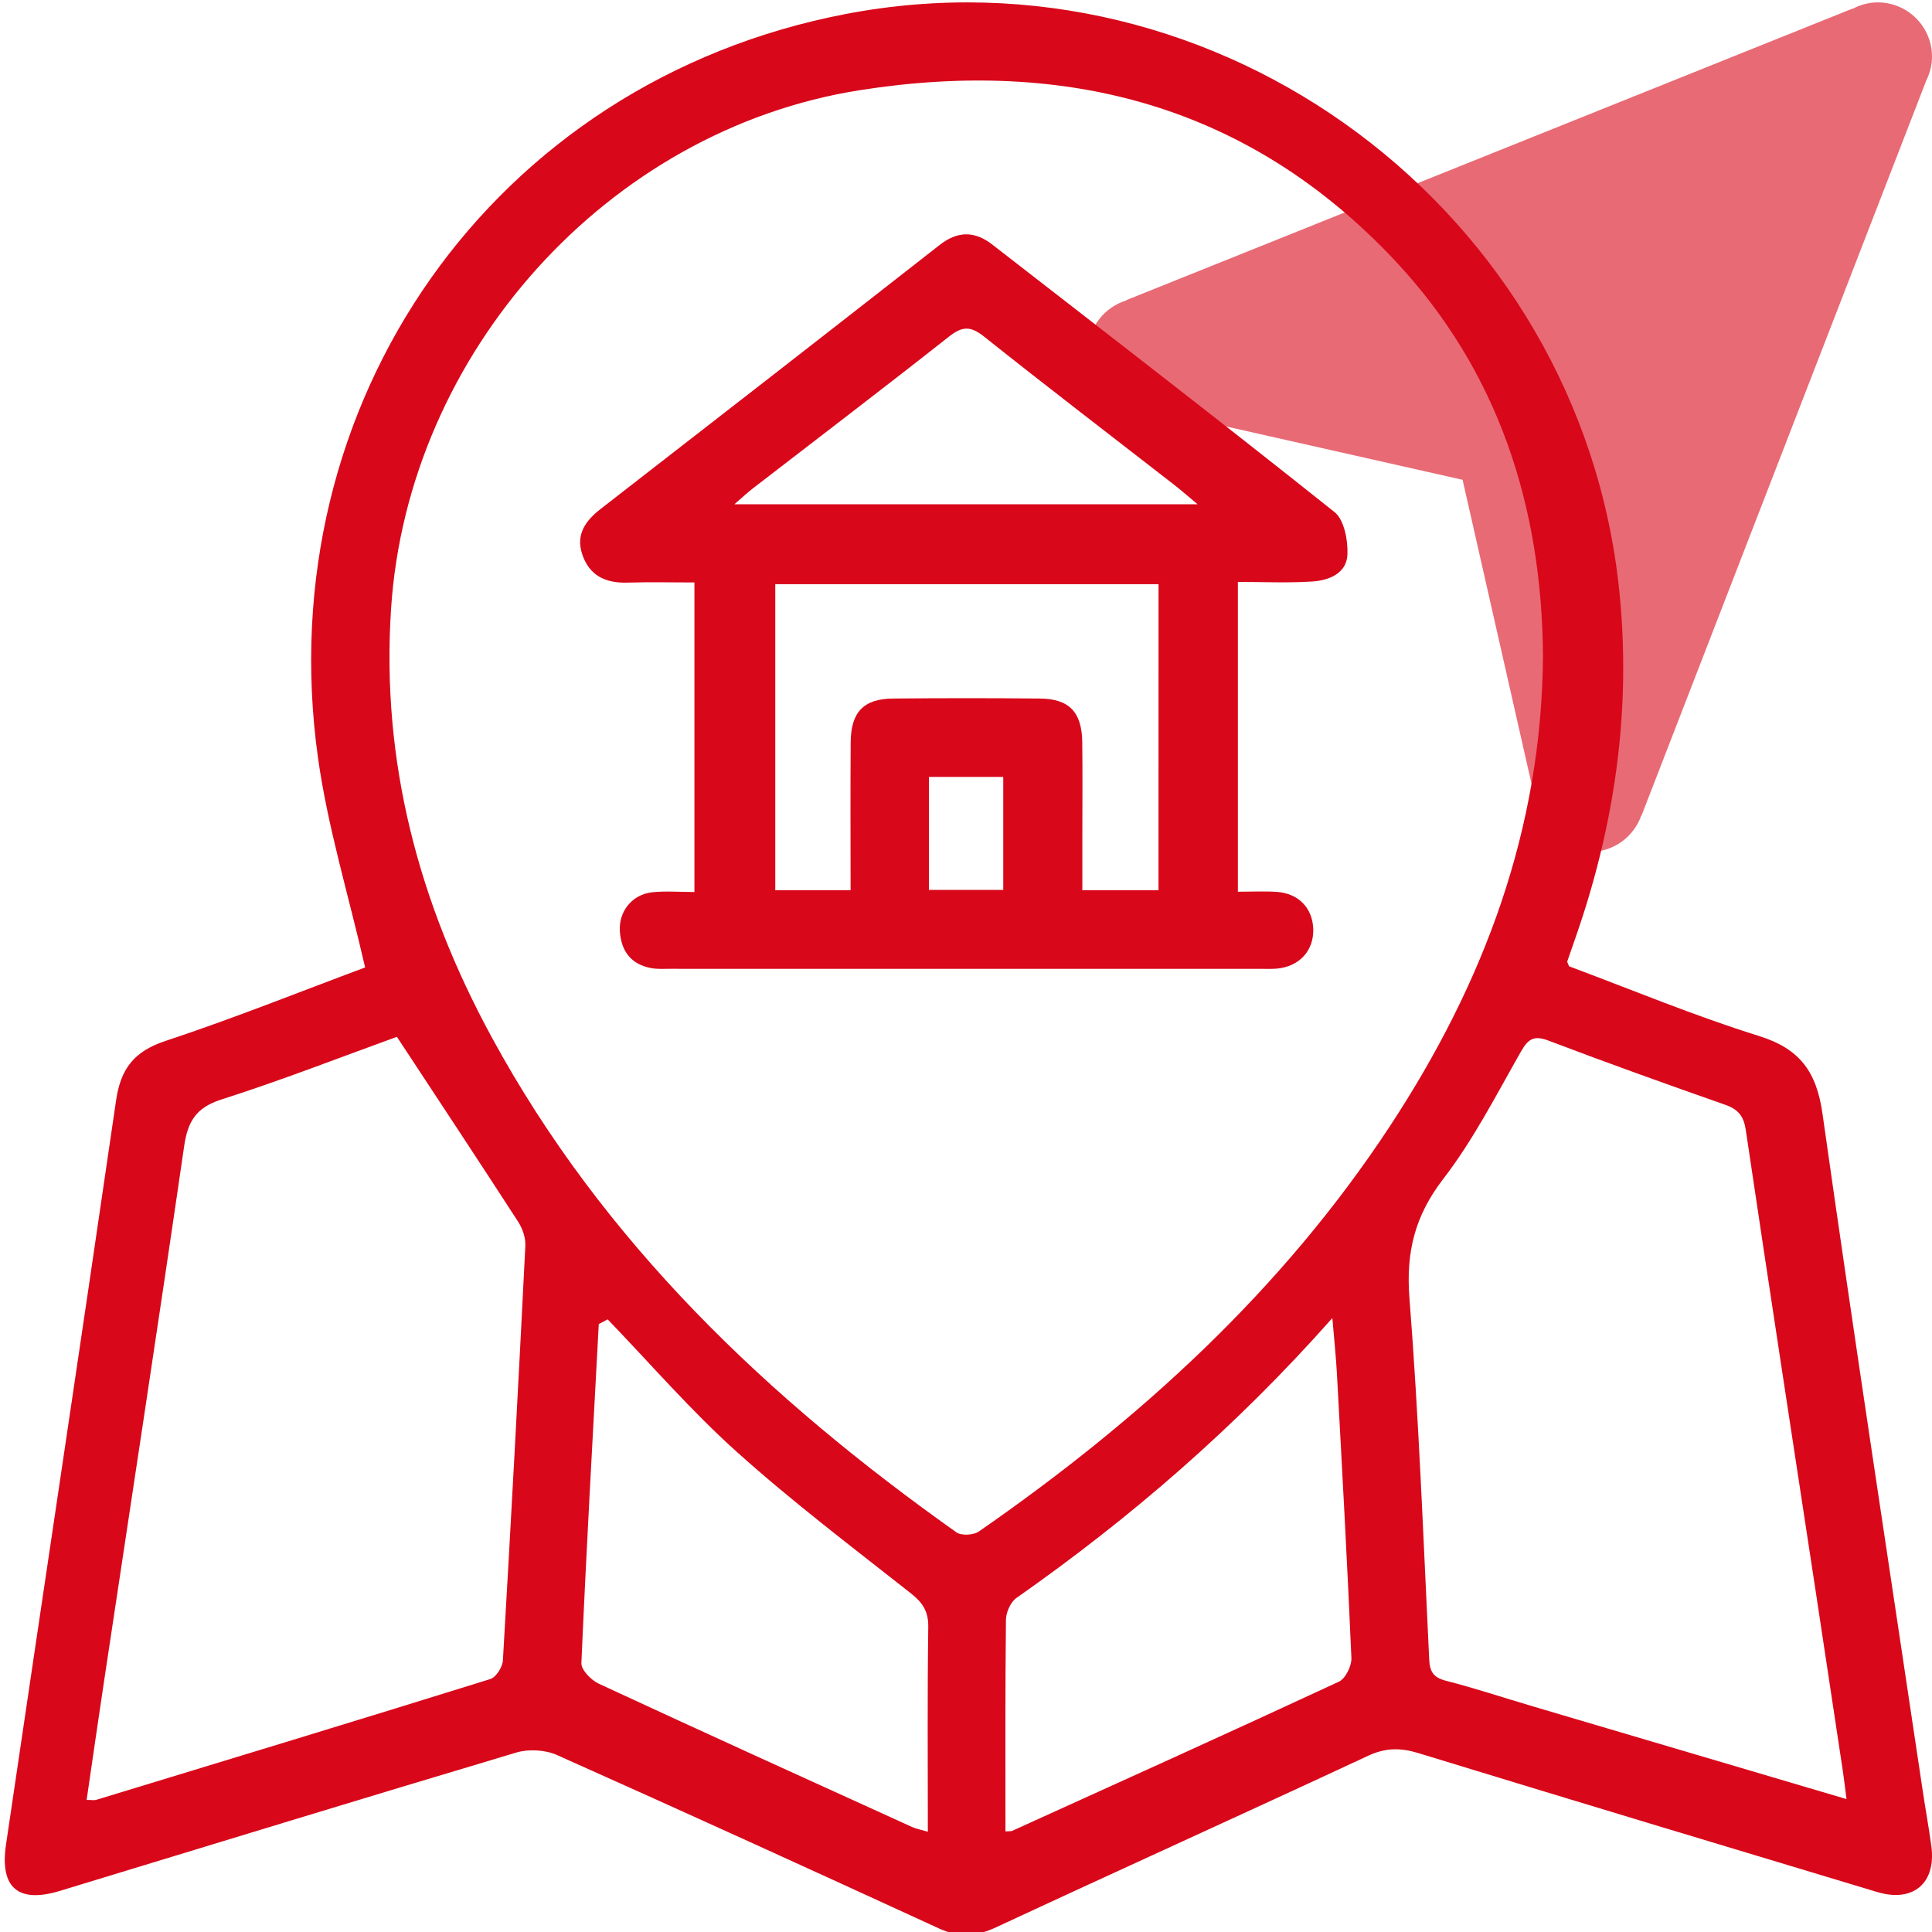
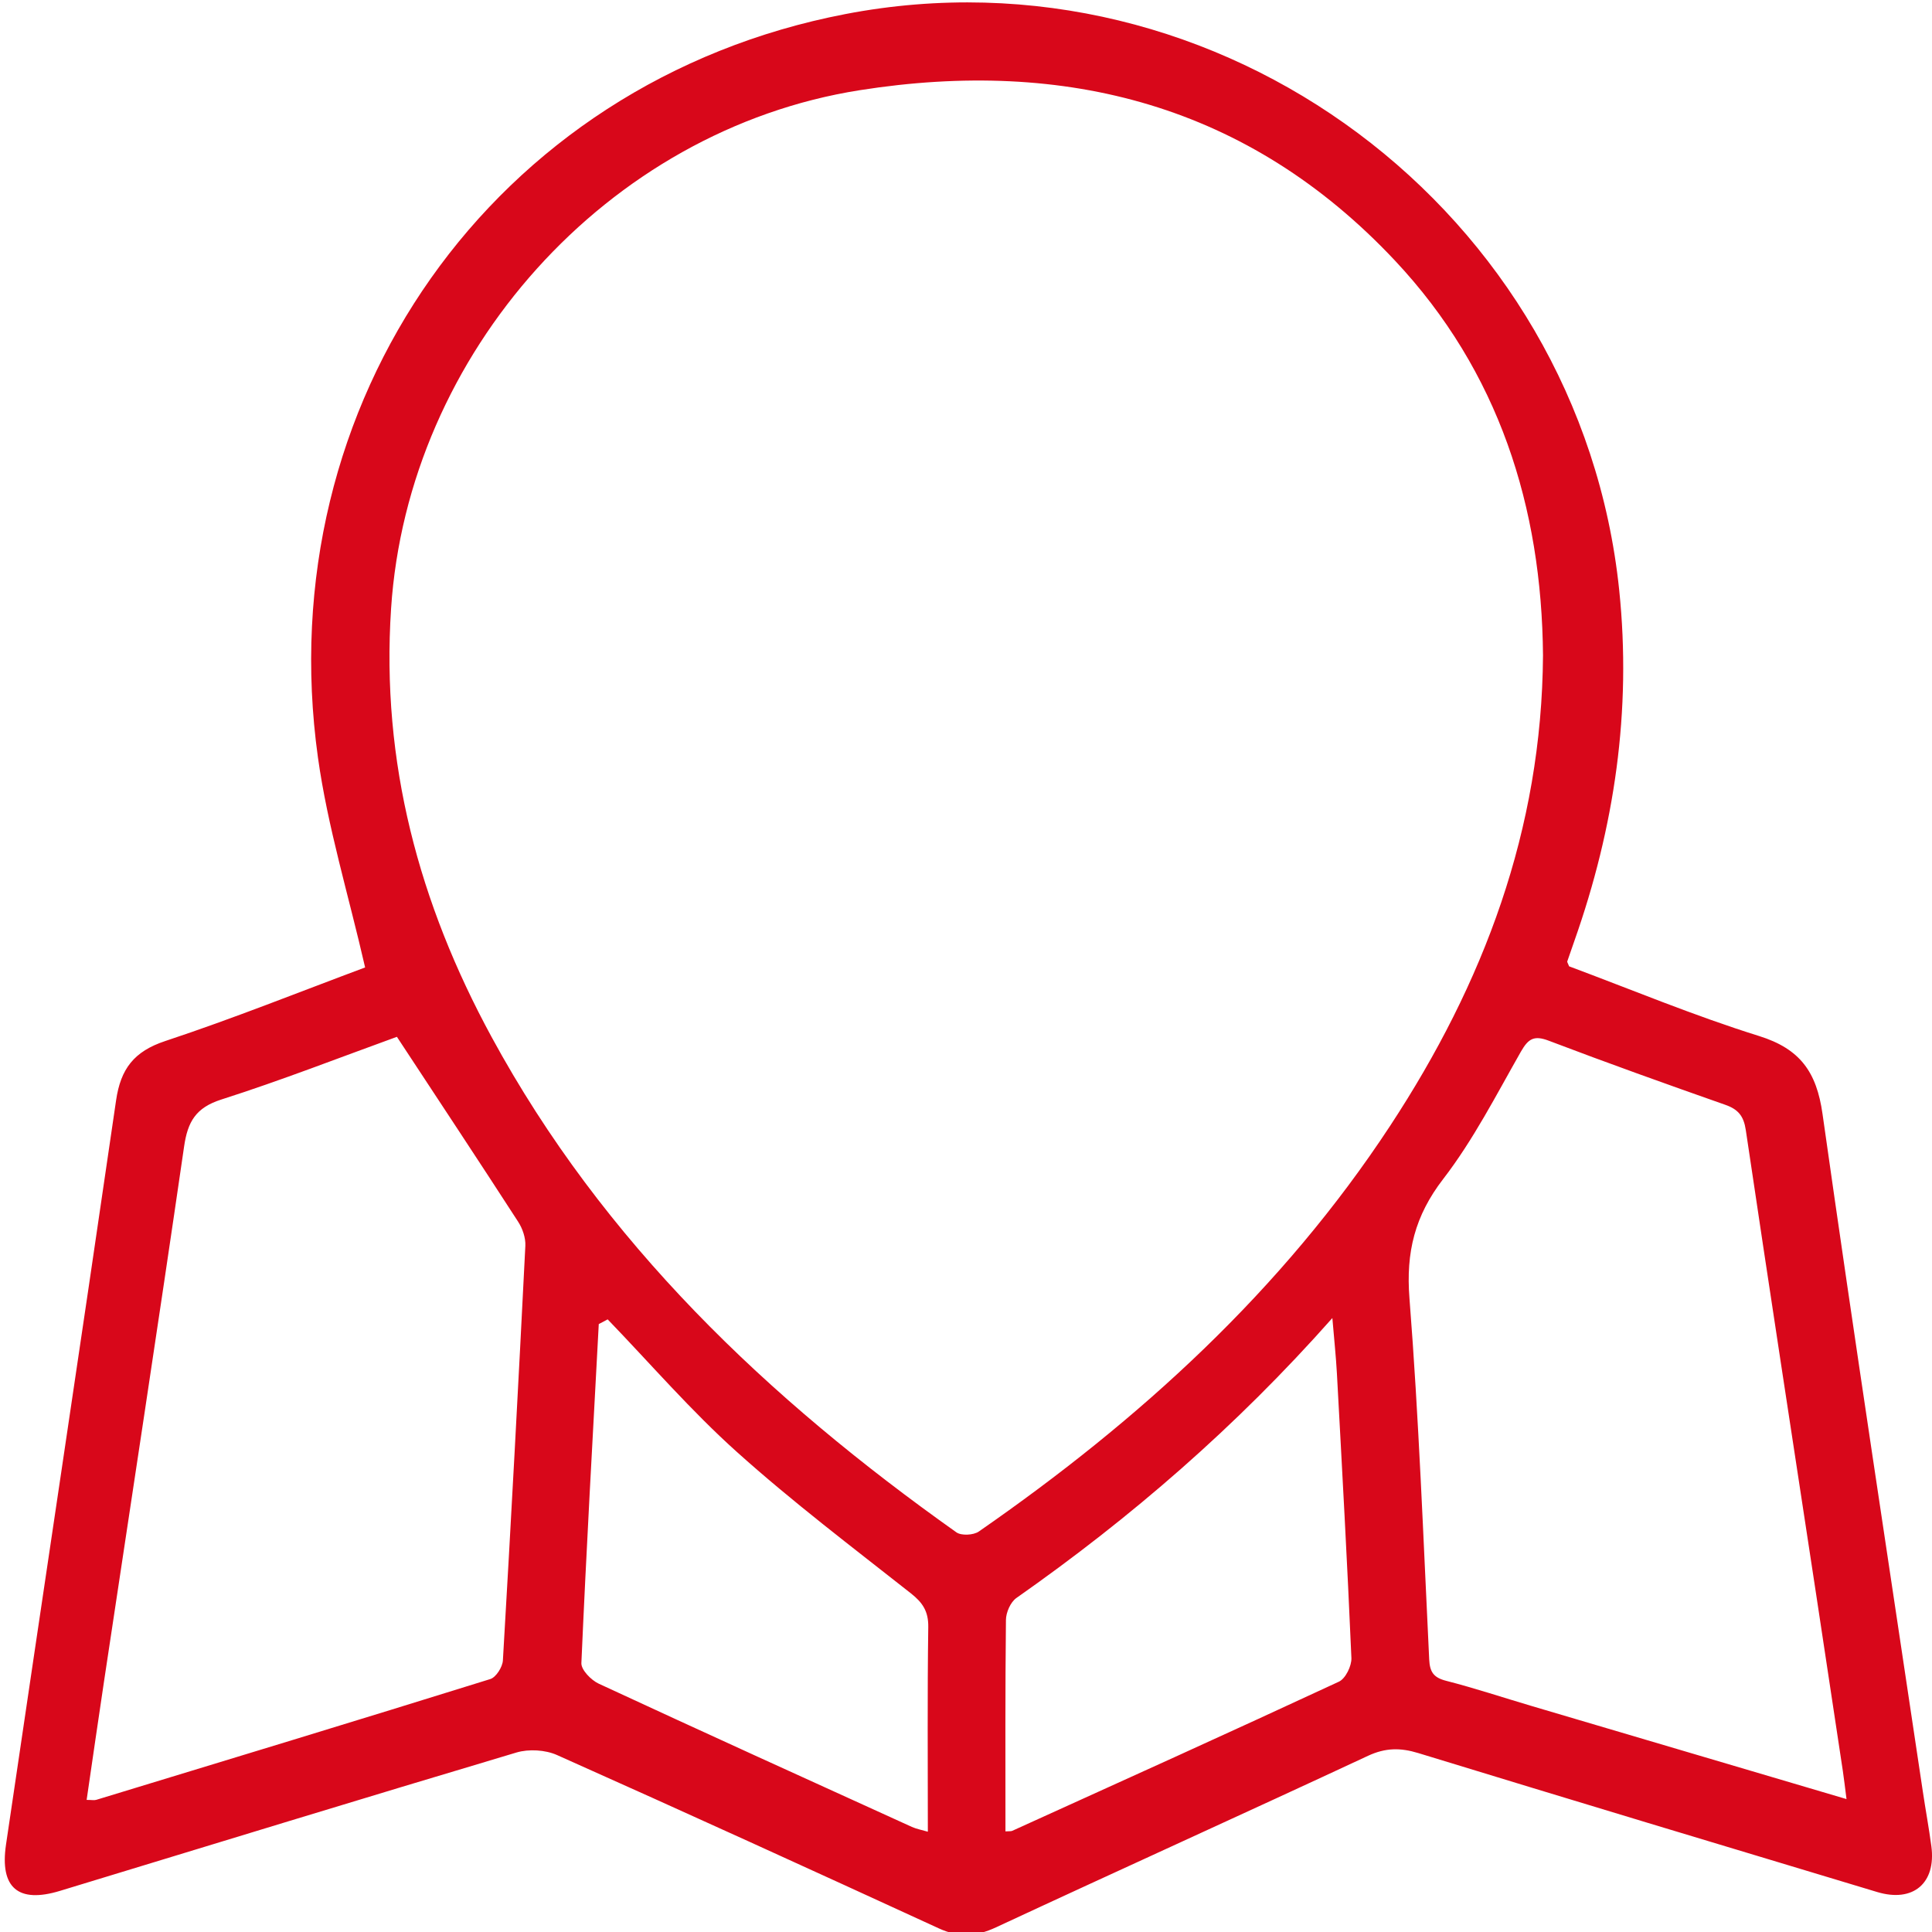
<svg xmlns="http://www.w3.org/2000/svg" version="1.1" id="Capa_1" x="0px" y="0px" width="64px" height="64px" viewBox="0 0 64 64" style="enable-background:new 0 0 64 64;" xml:space="preserve">
  <style type="text/css">
	.st0{fill:#D8071A;}
	.st1{opacity:0.6;fill:#D8071A;}
</style>
  <g>
    <g>
      <path class="st0" d="M12.095,32.048c-0.55-2.403-1.242-4.654-1.563-6.957C8.897,13.354,16.321,2.709,28.01,0.465    C40.406-1.916,52.336,7.009,53.638,19.545c0.415,4.002-0.155,7.859-1.486,11.628    c-0.08,0.225-0.159,0.451-0.235,0.677c-0.006,0.019,0.018,0.049,0.062,0.161    c2.054,0.765,4.141,1.637,6.291,2.308c1.366,0.426,1.907,1.196,2.103,2.58c1.06,7.489,2.206,14.965,3.323,22.445    c0.09,0.606,0.202,1.209,0.283,1.816c0.162,1.221-0.601,1.874-1.794,1.516    c-5.07-1.525-10.139-3.053-15.202-4.603c-0.592-0.181-1.087-0.179-1.667,0.091    c-4.1,1.912-8.224,3.774-12.325,5.683c-0.66,0.307-1.231,0.336-1.891,0.033    c-4.207-1.933-8.42-3.855-12.648-5.742c-0.388-0.173-0.935-0.205-1.343-0.084    c-5.048,1.505-10.084,3.051-15.124,4.584c-1.377,0.419-1.998-0.097-1.786-1.533    C1.41,52.886,2.648,44.67,3.846,36.447c0.152-1.04,0.593-1.618,1.627-1.961    C7.741,33.735,9.962,32.843,12.095,32.048z M51.114,21.71c-0.041-4.91-1.462-9.414-4.91-13.084    c-4.833-5.145-10.9-6.713-17.724-5.638c-8.37,1.319-14.97,8.72-15.525,17.172    c-0.335,5.088,0.928,9.772,3.328,14.189c3.699,6.808,9.156,11.985,15.398,16.411    c0.165,0.117,0.566,0.096,0.743-0.026c5.323-3.691,10.053-7.995,13.633-13.45    C49.143,32.582,51.075,27.489,51.114,21.71z M13.148,34.346c-1.862,0.674-3.818,1.439-5.816,2.077    c-0.849,0.271-1.115,0.737-1.234,1.56c-0.858,5.904-1.763,11.801-2.65,17.701    c-0.197,1.308-0.384,2.616-0.578,3.94c0.17,0,0.252,0.019,0.322-0.003c4.353-1.325,8.706-2.647,13.05-4    c0.19-0.059,0.404-0.397,0.417-0.617c0.269-4.577,0.514-9.156,0.744-13.735c0.013-0.264-0.093-0.573-0.24-0.799    C15.864,38.462,14.543,36.468,13.148,34.346z M61.168,59.597c-0.053-0.408-0.082-0.669-0.121-0.929    c-0.293-1.947-0.587-3.894-0.883-5.841c-0.781-5.13-1.57-10.258-2.332-15.391    c-0.069-0.464-0.249-0.687-0.68-0.838c-1.956-0.687-3.909-1.386-5.847-2.123    c-0.486-0.185-0.676-0.07-0.922,0.36c-0.816,1.432-1.574,2.921-2.574,4.219    c-0.941,1.221-1.239,2.426-1.119,3.951c0.312,3.982,0.46,7.976,0.654,11.966    c0.02,0.414,0.144,0.601,0.558,0.707c0.952,0.244,1.887,0.555,2.83,0.834    C54.173,57.529,57.613,58.546,61.168,59.597z M20.13,43.706c-0.098,0.052-0.197,0.104-0.295,0.156    c-0.201,3.743-0.412,7.486-0.576,11.23c-0.01,0.223,0.322,0.564,0.573,0.681    c3.449,1.6,6.912,3.171,10.373,4.745c0.152,0.069,0.323,0.099,0.531,0.16c0-2.307-0.018-4.544,0.014-6.781    c0.007-0.519-0.184-0.806-0.575-1.115c-1.943-1.532-3.922-3.03-5.761-4.681    C22.894,46.739,21.551,45.179,20.13,43.706z M33.307,60.667c0.126-0.009,0.182,0.001,0.226-0.019    c3.611-1.638,7.225-3.27,10.821-4.941c0.219-0.102,0.424-0.522,0.413-0.784c-0.135-3.142-0.309-6.282-0.48-9.423    c-0.031-0.563-0.091-1.124-0.151-1.838c-3.196,3.609-6.676,6.615-10.466,9.273    c-0.195,0.137-0.345,0.479-0.347,0.728C33.297,55.981,33.307,58.3,33.307,60.667z" />
    </g>
    <g>
-       <path class="st0" d="M41.006,19.277c0,3.469,0,6.818,0,10.262c0.446,0,0.865-0.022,1.281,0.005    c0.728,0.048,1.194,0.535,1.216,1.232c0.022,0.72-0.467,1.249-1.22,1.312    c-0.159,0.013-0.32,0.006-0.48,0.006c-6.531,0-13.061,0-19.592-0.001c-0.213,0-0.431,0.015-0.638-0.023    c-0.677-0.122-1.001-0.577-1.04-1.231c-0.038-0.656,0.415-1.21,1.068-1.281    c0.445-0.048,0.899-0.009,1.403-0.009c0-3.426,0-6.794,0-10.254c-0.746,0-1.484-0.018-2.221,0.005    c-0.722,0.022-1.261-0.232-1.496-0.938c-0.219-0.657,0.107-1.112,0.613-1.505    c3.748-2.908,7.493-5.819,11.228-8.743c0.604-0.473,1.167-0.46,1.742-0.013    c3.789,2.942,7.587,5.871,11.337,8.862c0.323,0.258,0.449,0.937,0.428,1.41    c-0.027,0.62-0.61,0.855-1.163,0.89C42.679,19.315,41.881,19.277,41.006,19.277z M38.378,19.352    c-4.281,0-8.5,0-12.696,0c0,3.424,0,6.79,0,10.137c0.854,0,1.643,0,2.495,0c0-1.665-0.009-3.284,0.003-4.904    c0.008-0.995,0.429-1.435,1.397-1.445c1.625-0.016,3.25-0.016,4.875,0c0.968,0.01,1.386,0.45,1.399,1.444    c0.013,1.039,0.003,2.078,0.003,3.117c0,0.6,0,1.2,0,1.791c0.91,0,1.699,0,2.523,0 M39.671,16.704    c-0.336-0.281-0.548-0.468-0.771-0.641c-2.103-1.636-4.219-3.254-6.303-4.914    c-0.441-0.351-0.715-0.349-1.155-0.003c-2.154,1.699-4.338,3.361-6.509,5.038    c-0.175,0.136-0.337,0.289-0.605,0.52C29.481,16.704,34.481,16.704,39.671,16.704z M30.773,29.479    c0.868,0,1.674,0,2.461,0c0-1.29,0-2.522,0-3.742c-0.851,0-1.638,0-2.461,0    C30.773,26.991,30.773,28.205,30.773,29.479z" />
-     </g>
+       </g>
  </g>
-   <path class="st1" d="M63.812,2.663C63.929,2.425,64,2.161,64,1.877c0-0.993-0.805-1.798-1.798-1.798  c-0.302,0-0.582,0.082-0.832,0.213l-0.006-0.006L37.309,9.943l0.001,0.009c-0.733,0.227-1.27,0.902-1.27,1.71  c0,0.906,0.672,1.648,1.543,1.773l0.001,0.008l10.866,2.451l2.505,11.047l0.013,0  c0.225,0.737,0.902,1.277,1.712,1.277c0.782,0,1.441-0.503,1.689-1.2l0.008,0L63.812,2.663z" />
</svg>